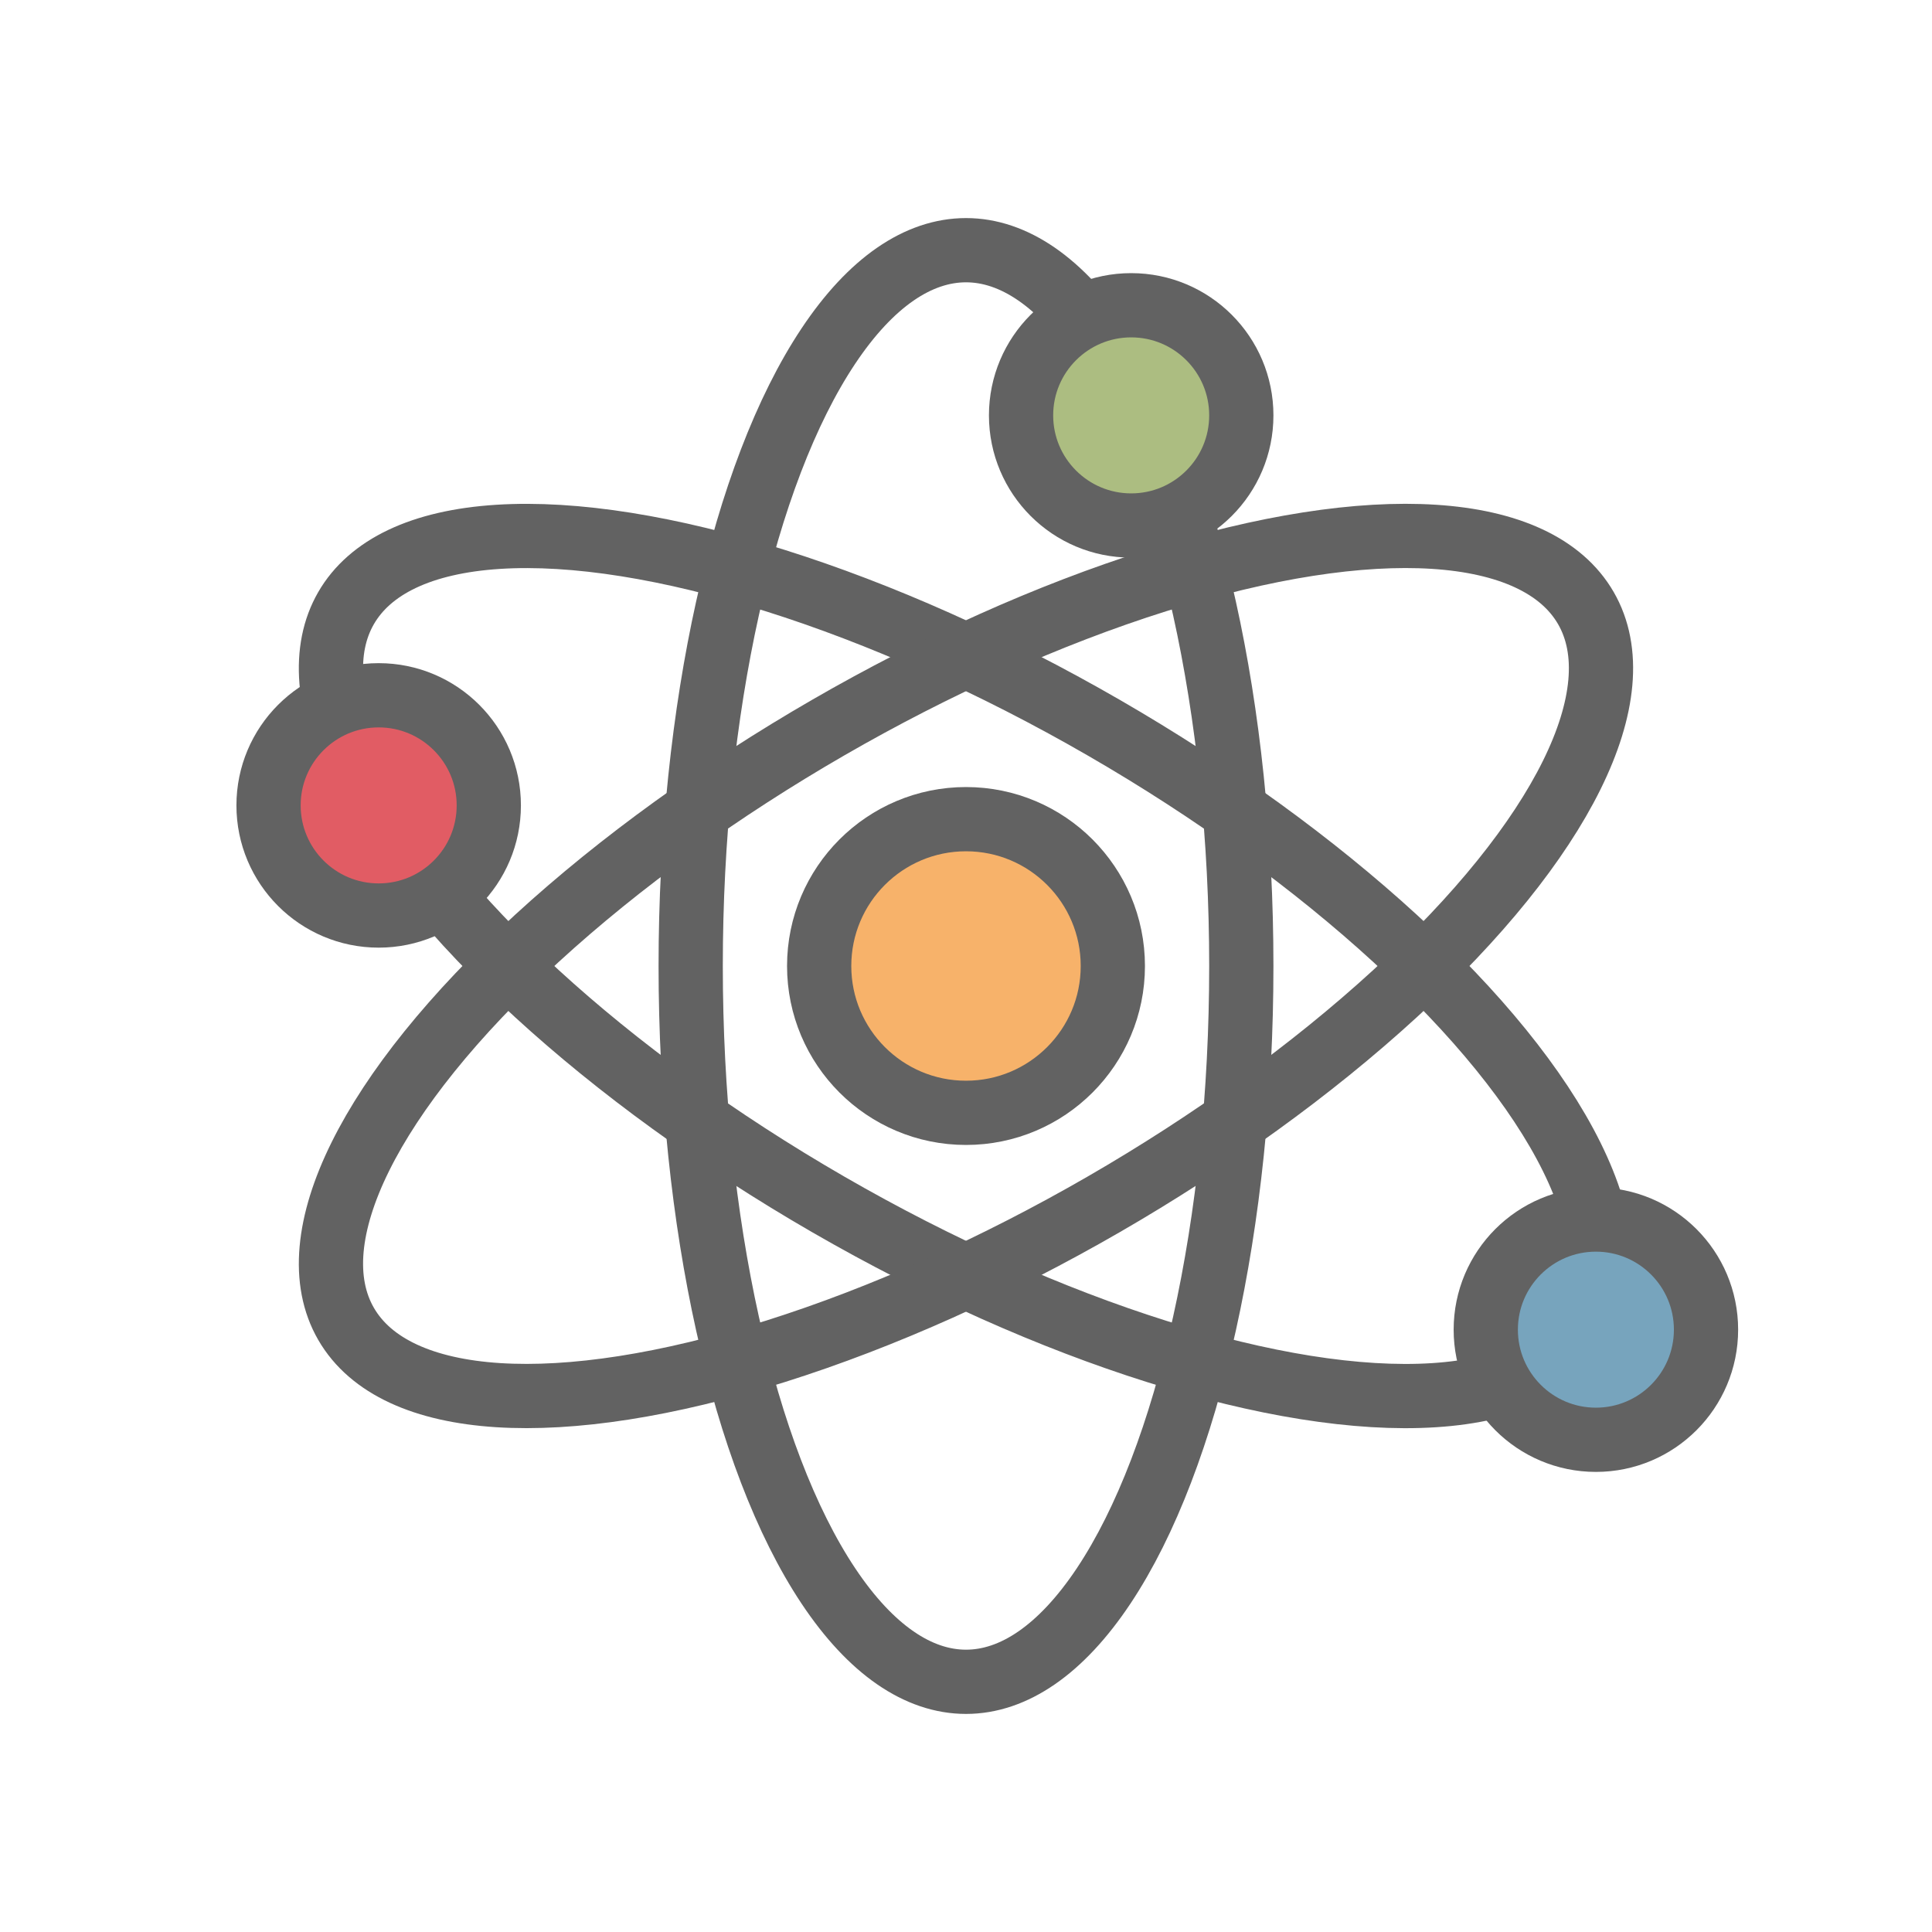
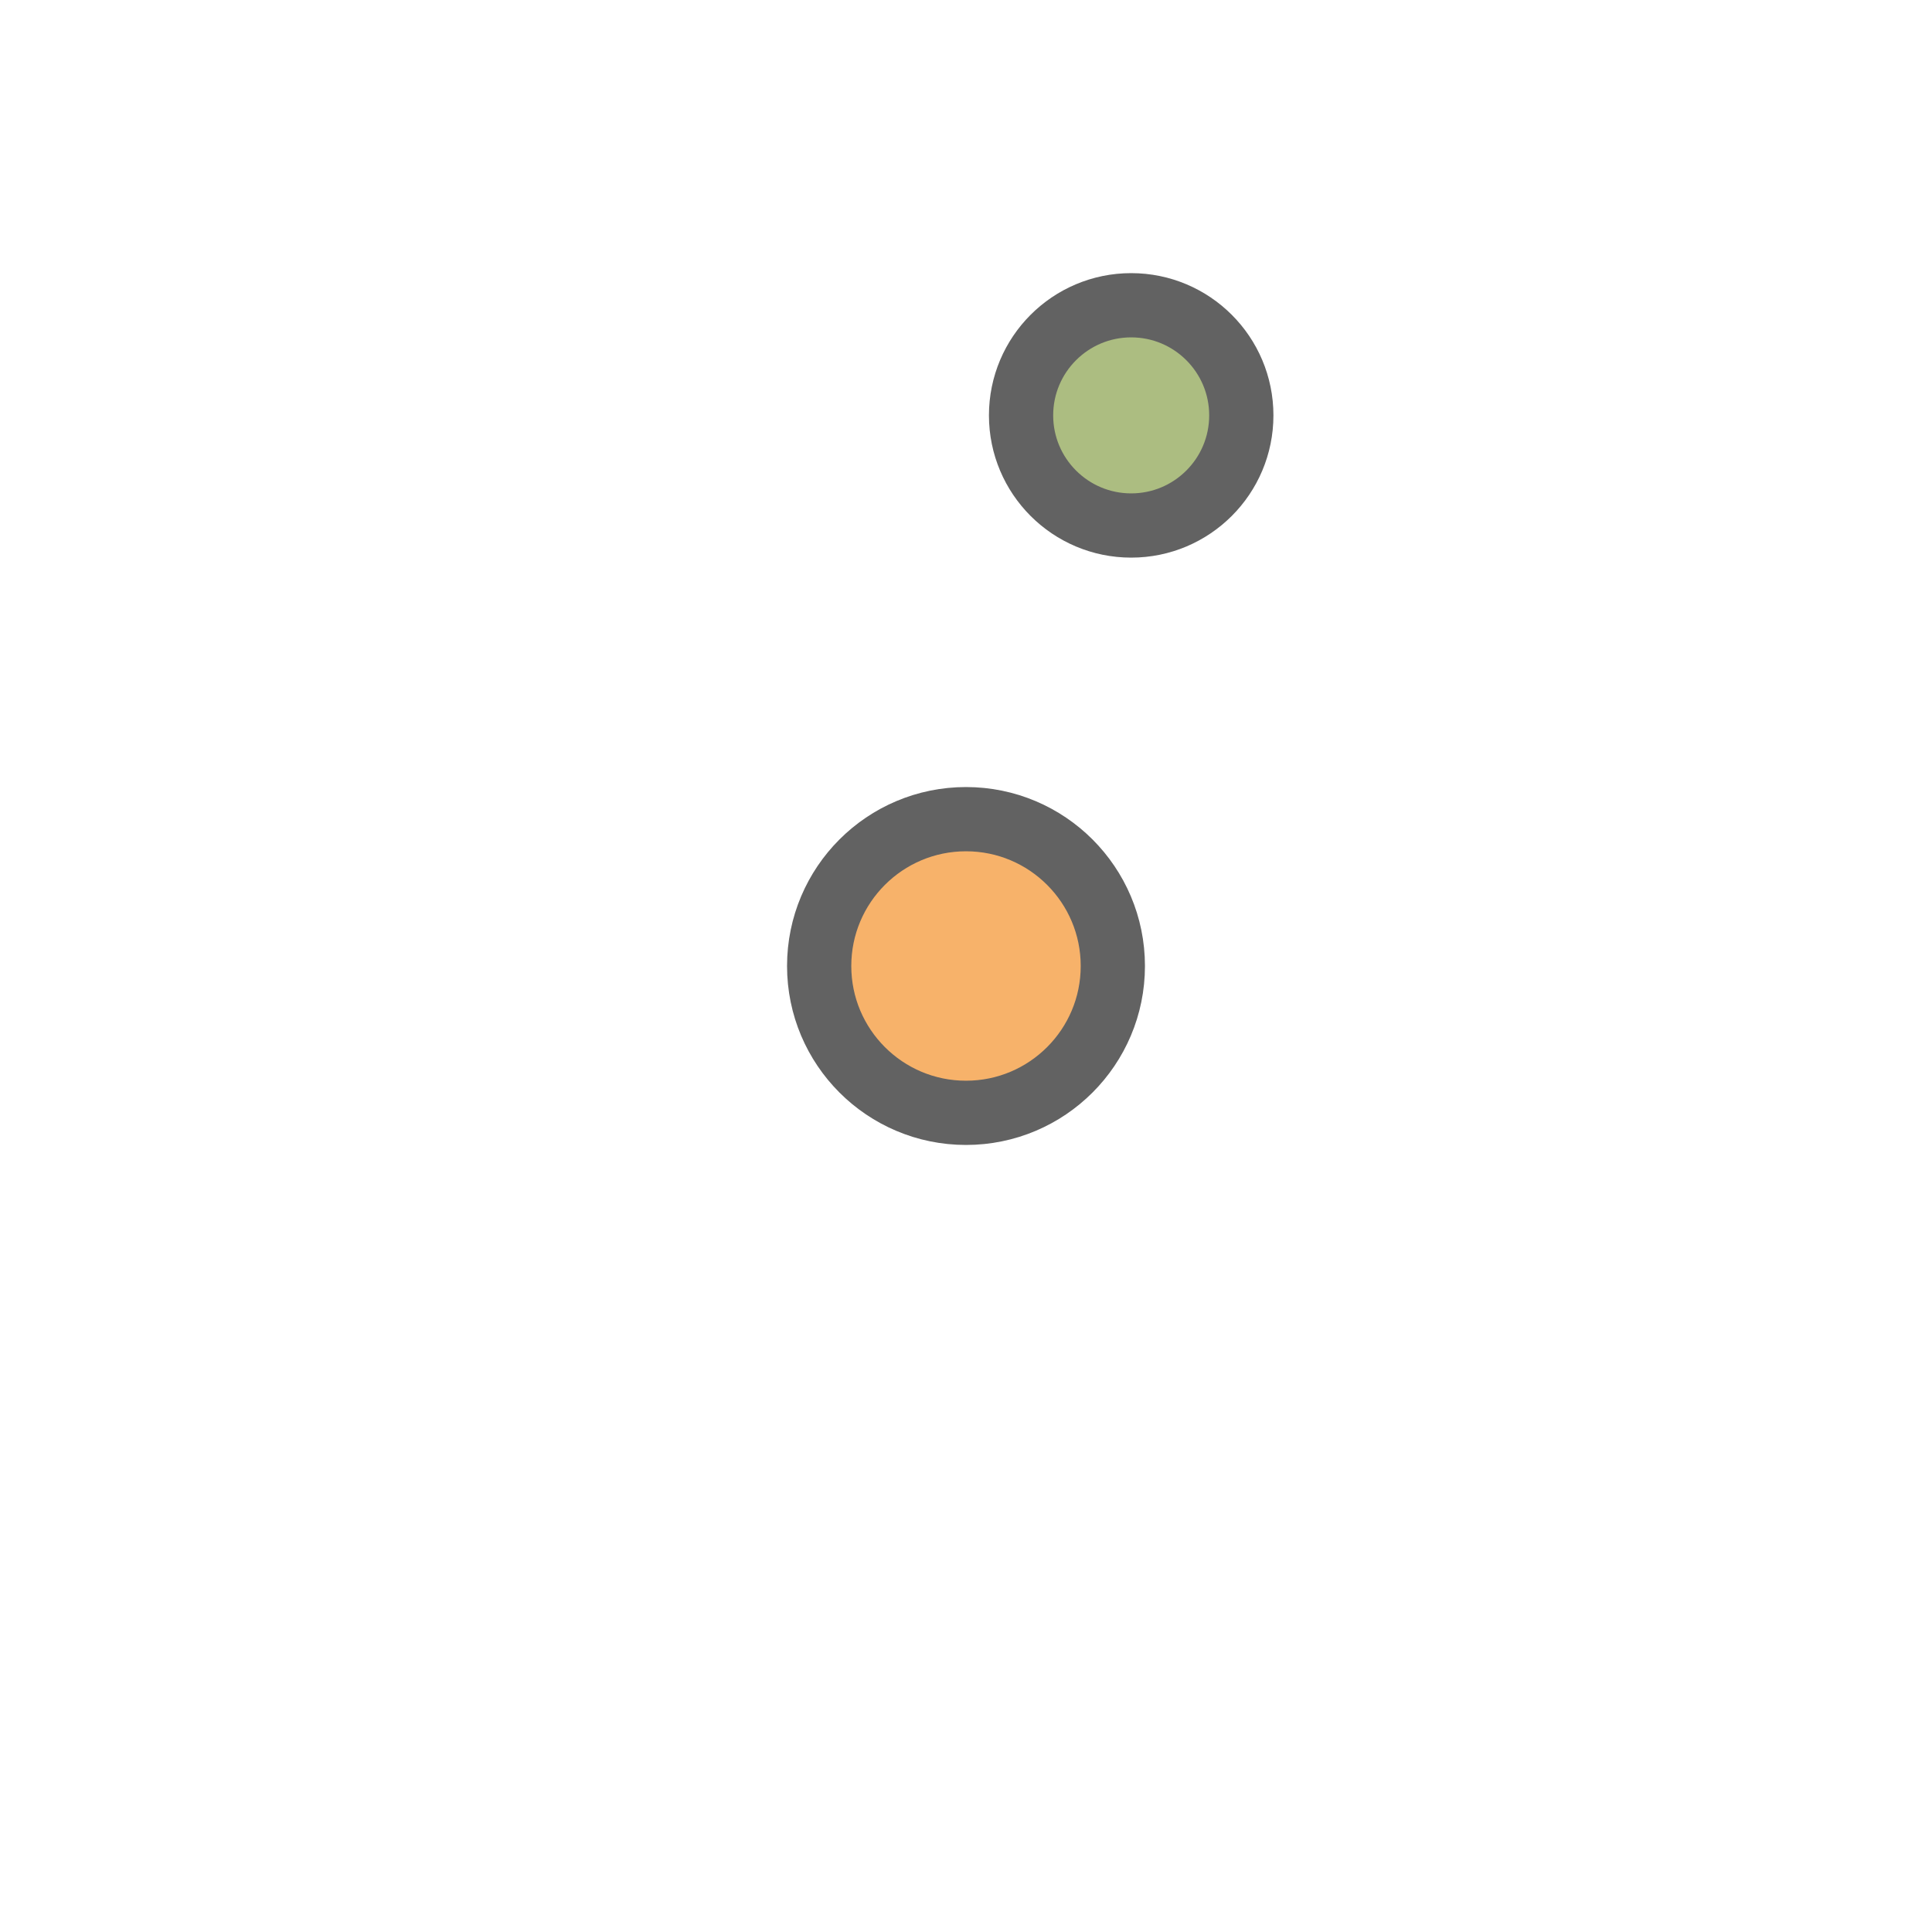
<svg xmlns="http://www.w3.org/2000/svg" xml:space="preserve" viewBox="0 0 100 100" y="0" x="0" id="Layer_1" version="1.1" width="225px" height="225px" style="width:100%;height:100%;background-size:initial;background-repeat-y:initial;background-repeat-x:initial;background-position-y:initial;background-position-x:initial;background-origin:initial;background-color:initial;background-clip:initial;background-attachment:initial;animation-play-state:paused">
  <g class="ldl-scale" style="transform-origin:50% 50%;transform:rotate(0deg) scale(0.95, 0.95);animation-play-state:paused">
-     <ellipse stroke-miterlimit="10" stroke-width="3.5" stroke="#333" fill="none" ry="39" rx="15" cy="50" cx="50" style="stroke:rgb(98, 98, 98);animation-play-state:paused" />
-     <ellipse stroke-miterlimit="10" stroke-width="3.5" stroke="#333" fill="none" ry="39" rx="15" cy="50" cx="50" transform="rotate(-60 50 50.002)" style="stroke:rgb(98, 98, 98);animation-play-state:paused" />
-     <ellipse stroke-miterlimit="10" stroke-width="3.5" stroke="#333" fill="none" ry="15" rx="39" cy="50" cx="50" transform="rotate(-30 49.997 50.002)" style="stroke:rgb(98, 98, 98);animation-play-state:paused" />
    <circle stroke-miterlimit="10" stroke-width="3.5" stroke="#333" fill="#f7b26a" r="8" cy="50" cx="50" style="stroke:rgb(98, 98, 98);fill:rgb(247, 178, 106);animation-play-state:paused" />
-     <circle stroke-miterlimit="10" stroke-width="3.5" stroke="#333" fill="#77a4bd" r="6" cy="69.814" cx="84.319" style="stroke:rgb(98, 98, 98);fill:rgb(119, 164, 189);animation-play-state:paused" />
-     <circle stroke="#333" fill="#e15c64" stroke-miterlimit="10" stroke-width="3.5" r="6" cy="41.25" cx="18" style="stroke:rgb(98, 98, 98);fill:rgb(225, 92, 100);animation-play-state:paused" />
    <circle stroke="#333" fill="#acbd81" stroke-miterlimit="10" stroke-width="3.5" r="6" cy="20" cx="59" style="stroke:rgb(98, 98, 98);fill:rgb(172, 189, 129);animation-play-state:paused" />
  </g>
</svg>